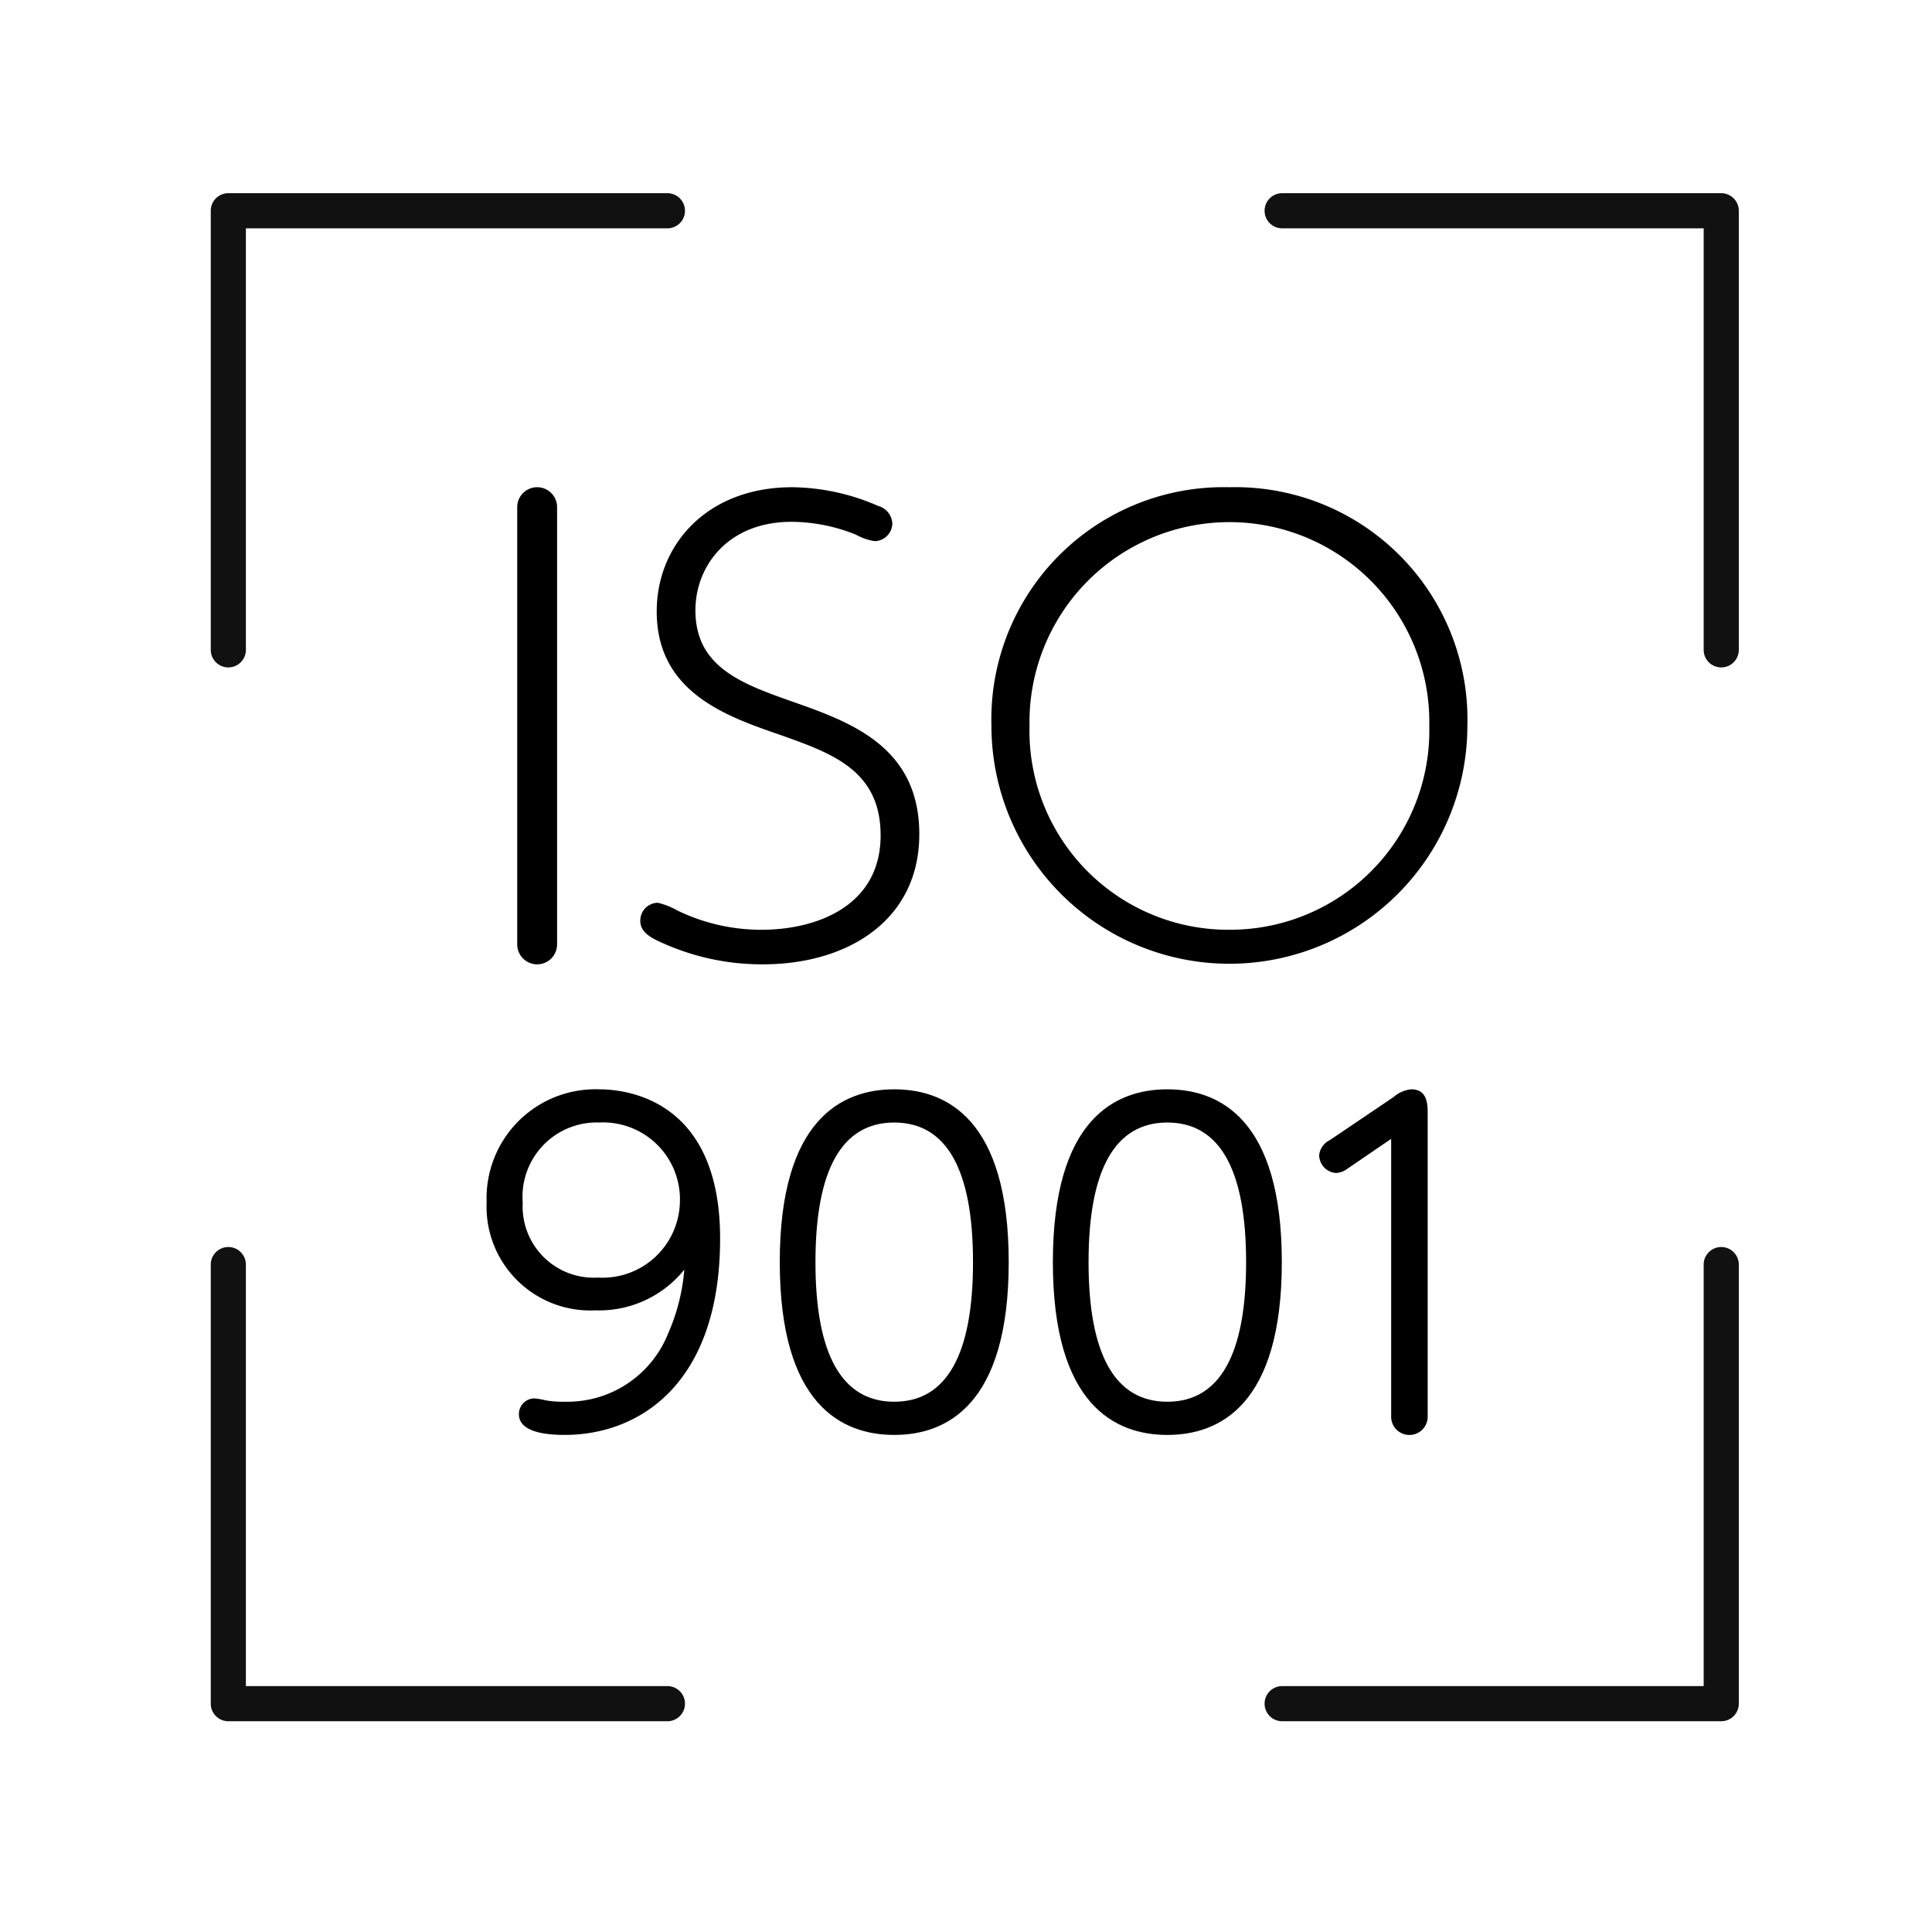
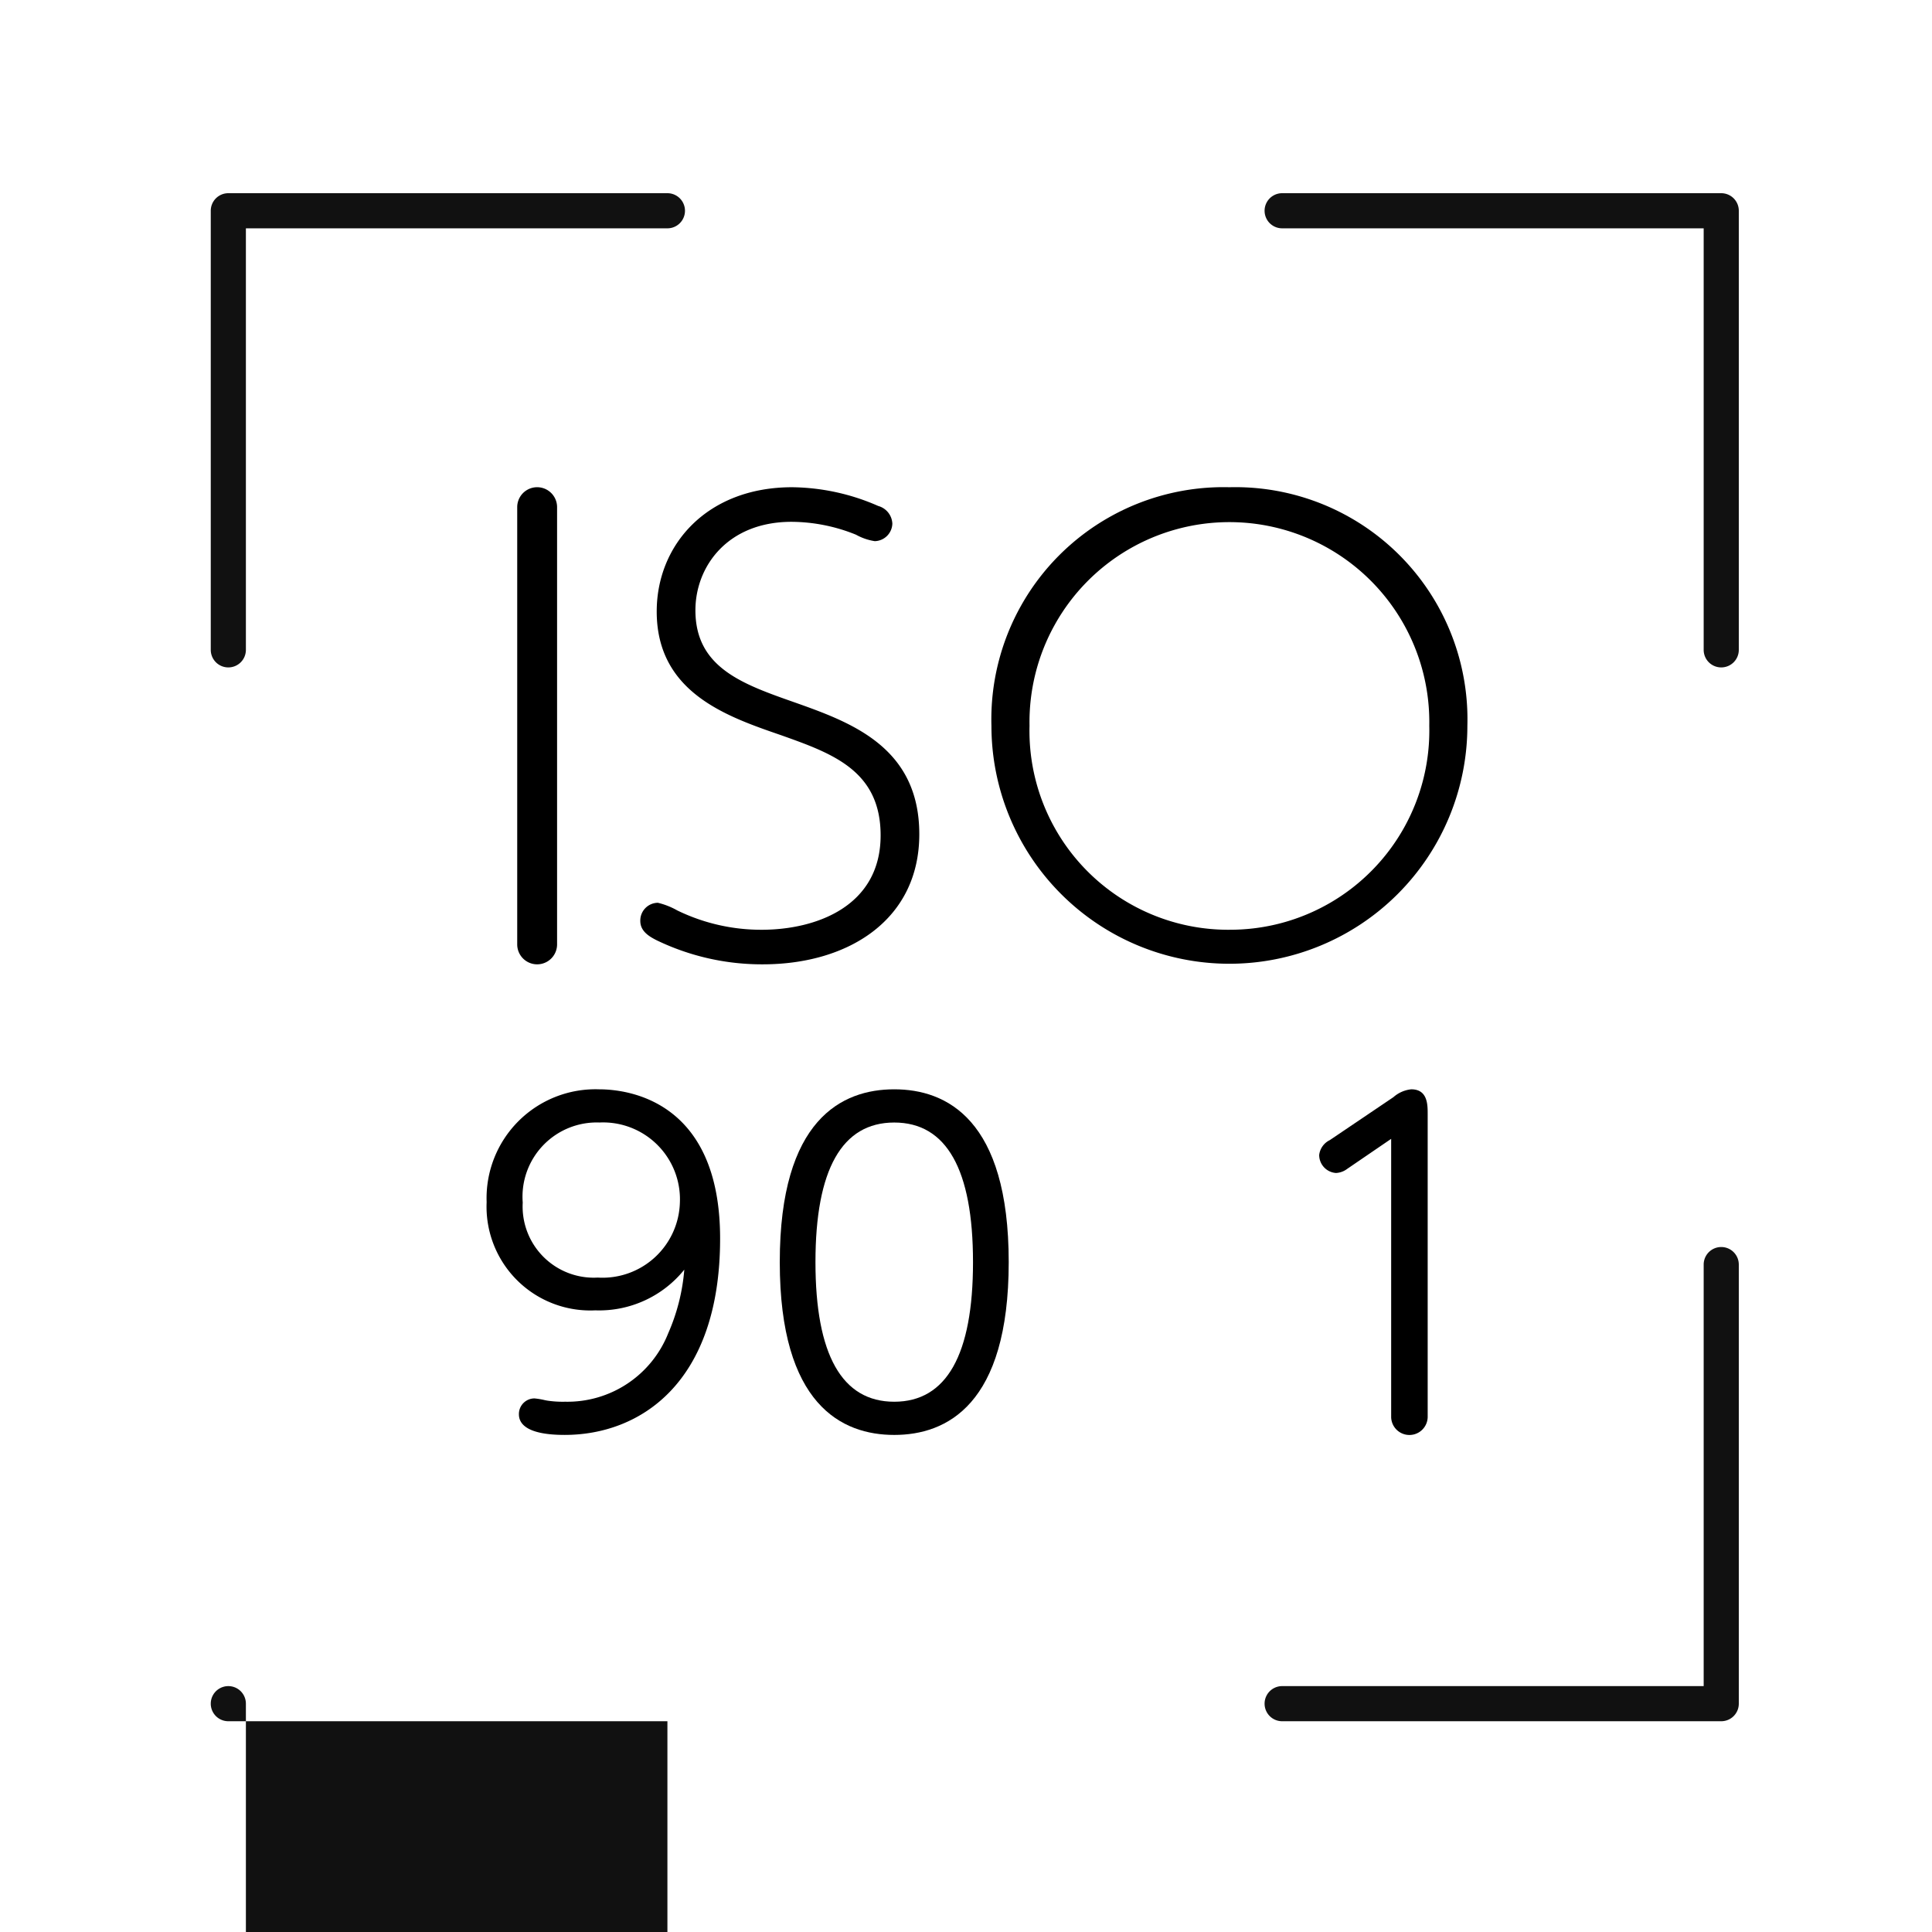
<svg xmlns="http://www.w3.org/2000/svg" id="icon" viewBox="0 0 110 110">
  <defs>
    <style>.cls-1{fill:#111;}</style>
  </defs>
  <path d="M29.448,28.875a1.135,1.135,0,0,1,2.27,0v24.895a1.135,1.135,0,0,1-2.27,0Z" />
  <path d="M38.559,51.835a10.912,10.912,0,0,0,4.806,1.102c3.104,0,6.774-1.335,6.774-5.373,0-3.704-2.77-4.672-5.673-5.707-3.104-1.068-7.075-2.436-7.075-7.041,0-3.805,2.87-7.075,7.709-7.075a12.47,12.47,0,0,1,4.905,1.068,1.091,1.091,0,0,1,.801,1.001,1.026,1.026,0,0,1-1.001,1.001,3.174,3.174,0,0,1-1.067-.367,9.884,9.884,0,0,0-3.671-.734c-3.638,0-5.473,2.536-5.473,5.039,0,3.271,2.702,4.205,5.64,5.239,3.203,1.135,7.107,2.536,7.107,7.508,0,4.873-4.038,7.409-8.91,7.409a13.778,13.778,0,0,1-6.04-1.368c-.467-.234-.935-.534-.935-1.102a1.01,1.01,0,0,1,1.002-1.034A4.224,4.224,0,0,1,38.559,51.835Z" />
  <path d="M69.997,27.741a13.218,13.218,0,0,1,13.549,13.582,13.549,13.549,0,1,1-27.098,0A13.218,13.218,0,0,1,69.997,27.741Zm0,25.195A11.342,11.342,0,0,0,81.377,41.323a11.382,11.382,0,1,0-22.76,0A11.322,11.322,0,0,0,69.997,52.937Z" />
  <path d="M34.106,62.021A6.201,6.201,0,0,0,27.707,68.443a5.908,5.908,0,0,0,6.188,6.163,6.223,6.223,0,0,0,5.066-2.318,11.218,11.218,0,0,1-.914,3.619,6.174,6.174,0,0,1-5.872,3.901,5.864,5.864,0,0,1-1.035-.066l-.117-.023a4.141,4.141,0,0,0-.592-.099.888.888,0,0,0-.886.909c0,.533.452,1.169,2.605,1.169C36.429,81.698,41,78.761,41,70.517,41,62.633,35.724,62.021,34.106,62.021ZM38.71,68.467a4.407,4.407,0,0,1-4.675,4.273,4.051,4.051,0,0,1-4.273-4.273,4.227,4.227,0,0,1,4.368-4.556A4.377,4.377,0,0,1,38.71,68.467Z" />
  <path d="M50.914,62.021c-2.973,0-6.517,1.707-6.517,9.839s3.544,9.839,6.517,9.839c2.974,0,6.518-1.707,6.518-9.839S53.888,62.021,50.914,62.021Zm4.485,9.839c0,5.274-1.509,7.949-4.485,7.949s-4.485-2.675-4.485-7.949,1.509-7.948,4.485-7.948S55.399,66.585,55.399,71.859Z" />
-   <path d="M66.463,62.021c-2.973,0-6.517,1.707-6.517,9.839s3.544,9.839,6.517,9.839c2.974,0,6.518-1.707,6.518-9.839S69.437,62.021,66.463,62.021Zm4.485,9.839c0,5.274-1.509,7.949-4.485,7.949s-4.485-2.675-4.485-7.949,1.509-7.948,4.485-7.948S70.948,66.585,70.948,71.859Z" />
  <path d="M80.353,62.021a1.807,1.807,0,0,0-1.018.447l-3.621,2.445a1.082,1.082,0,0,0-.605.845,1.027,1.027,0,0,0,.956,1.027,1.145,1.145,0,0,0,.633-.23L79.207,64.841V80.694a1.04,1.04,0,0,0,2.079,0V63.425C81.286,62.899,81.286,62.021,80.353,62.021Z" />
  <path class="cls-1" d="M13,38a.999.999,0,0,1-1-1v-25a.999.999,0,0,1,1-1H38a1,1,0,0,1,0,2H14v24A.999.999,0,0,1,13,38Z" />
  <path class="cls-1" d="M98,38a.999.999,0,0,1-1-1v-24H73a1,1,0,0,1,0-2H98a.999.999,0,0,1,1,1v25A.999.999,0,0,1,98,38Z" />
  <path class="cls-1" d="M98,98H73a1,1,0,0,1,0-2H97v-24a1,1,0,1,1,2,0v25A.999.999,0,0,1,98,98Z" />
-   <path class="cls-1" d="M38,98H13a.999.999,0,0,1-1-1v-25a1,1,0,0,1,2,0v24H38a1,1,0,0,1,0,2Z" />
+   <path class="cls-1" d="M38,98H13a.999.999,0,0,1-1-1a1,1,0,0,1,2,0v24H38a1,1,0,0,1,0,2Z" />
</svg>